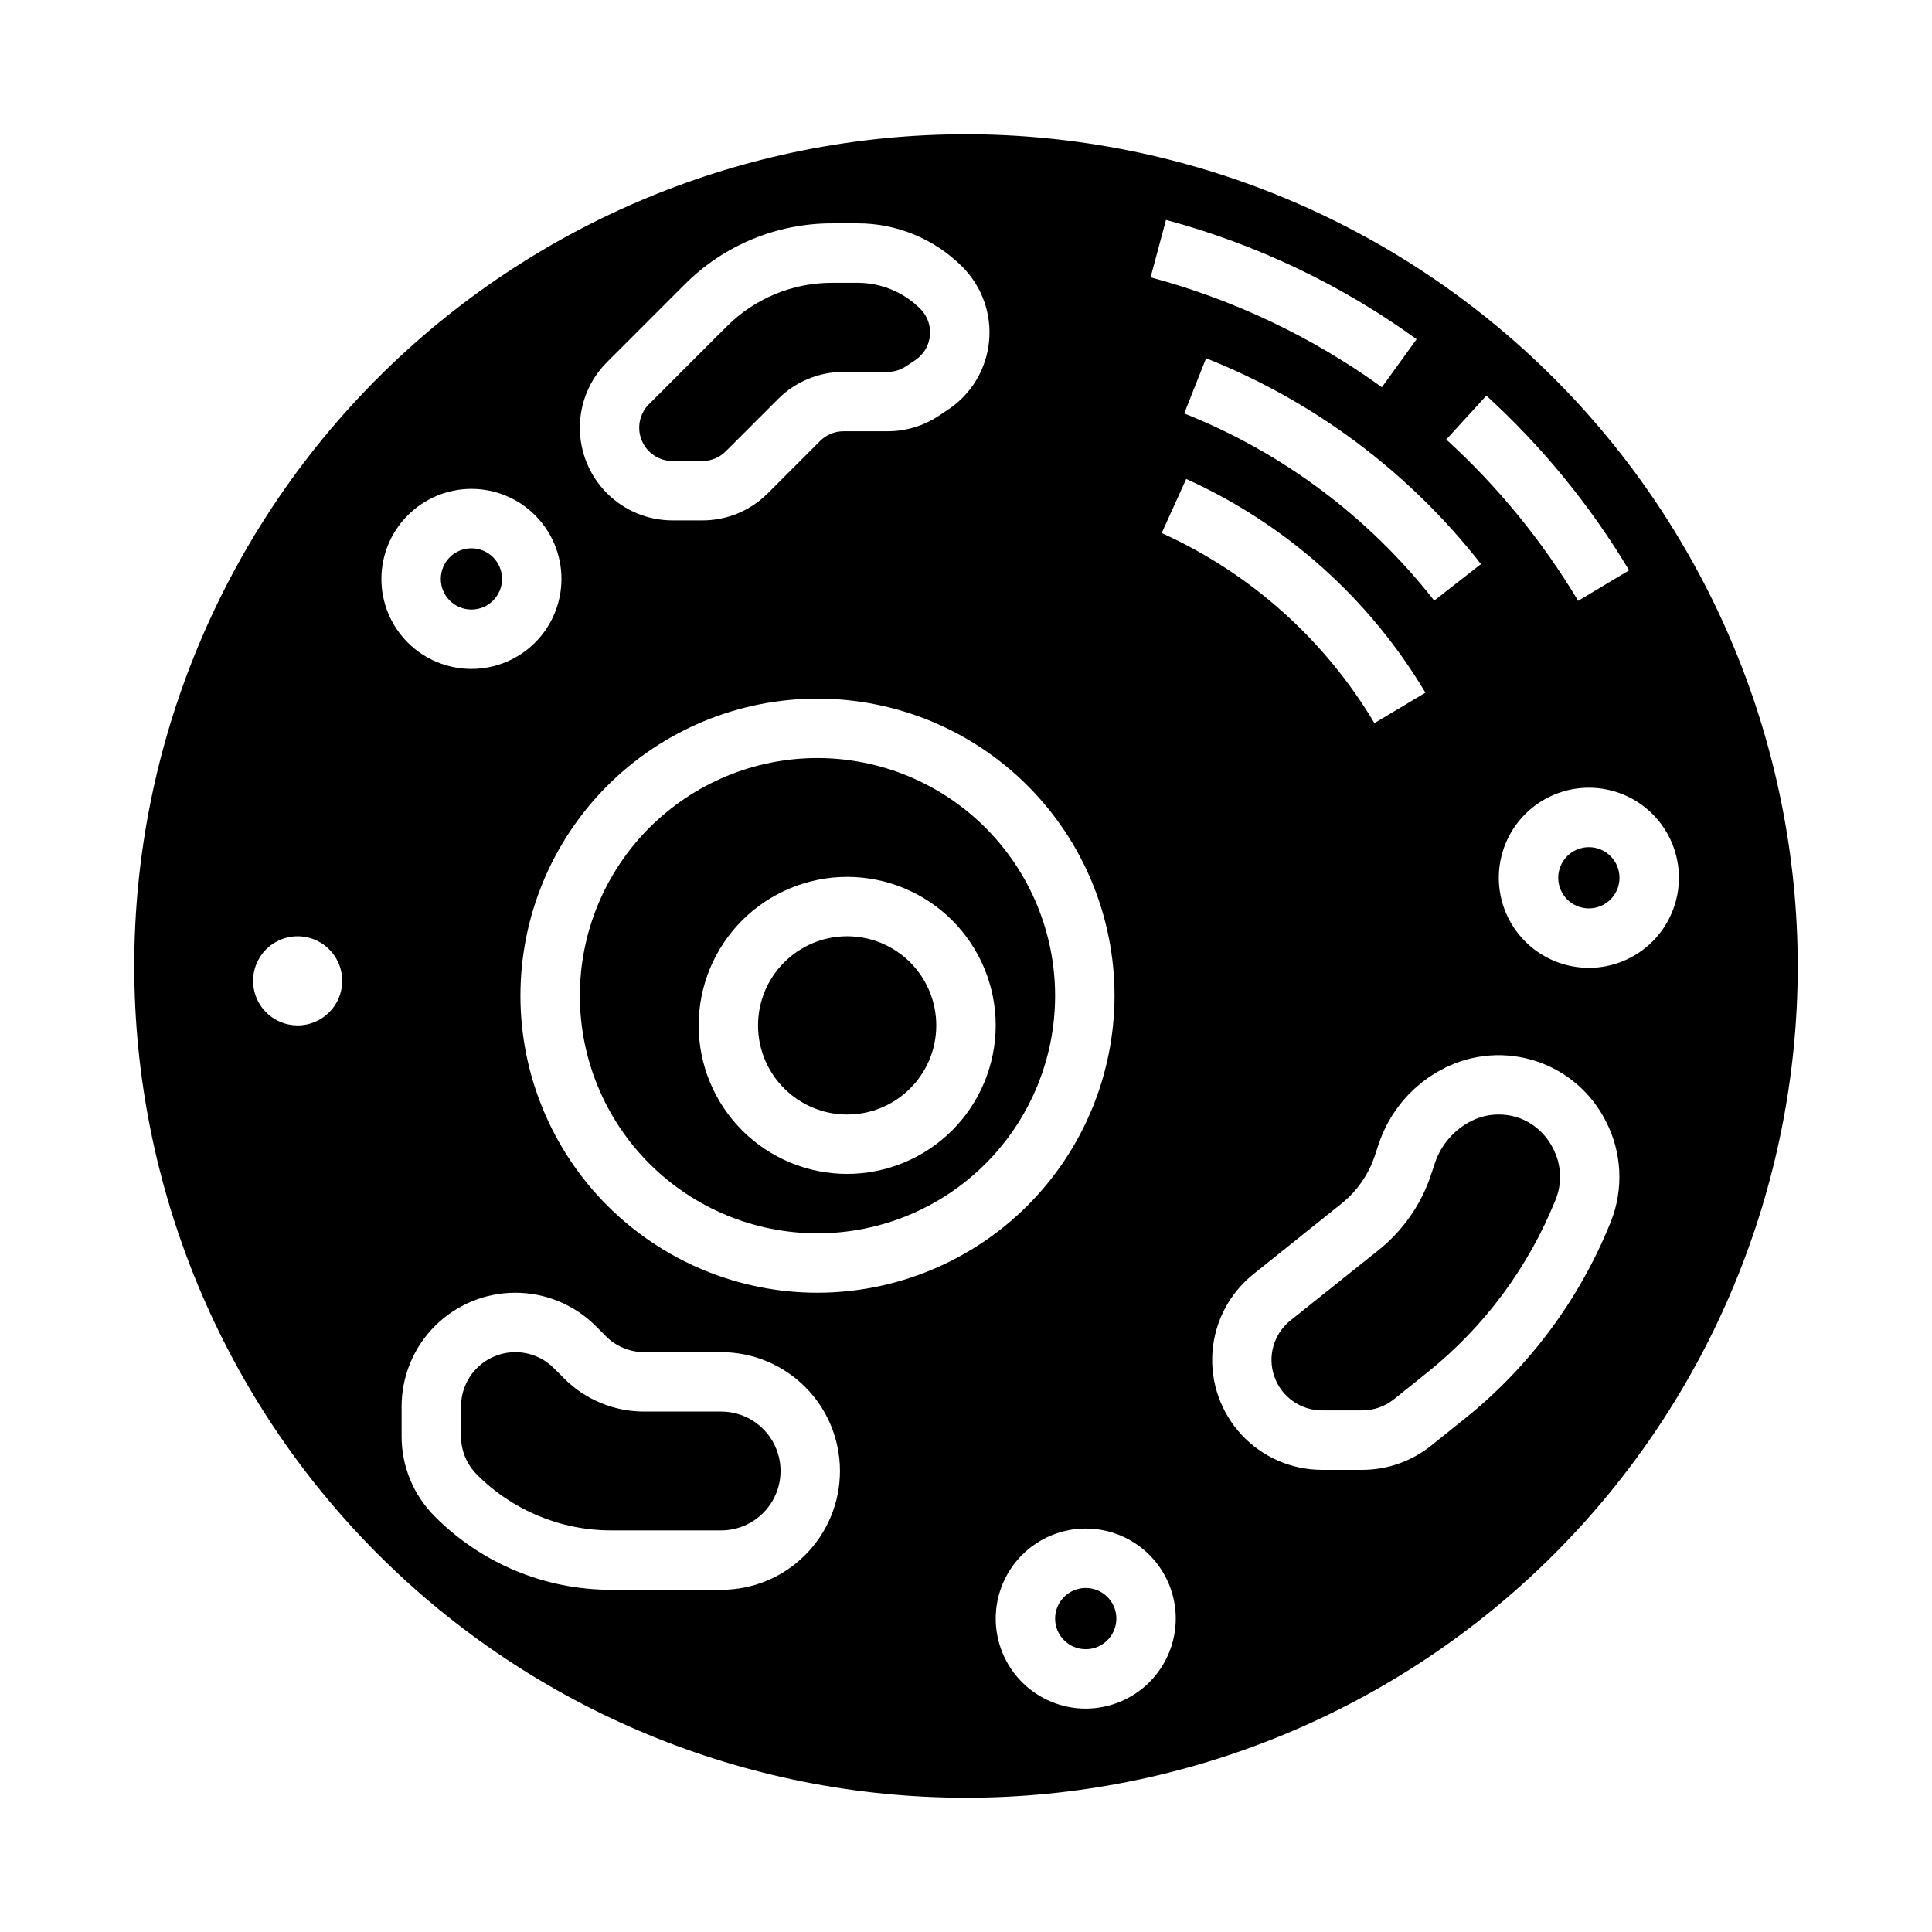
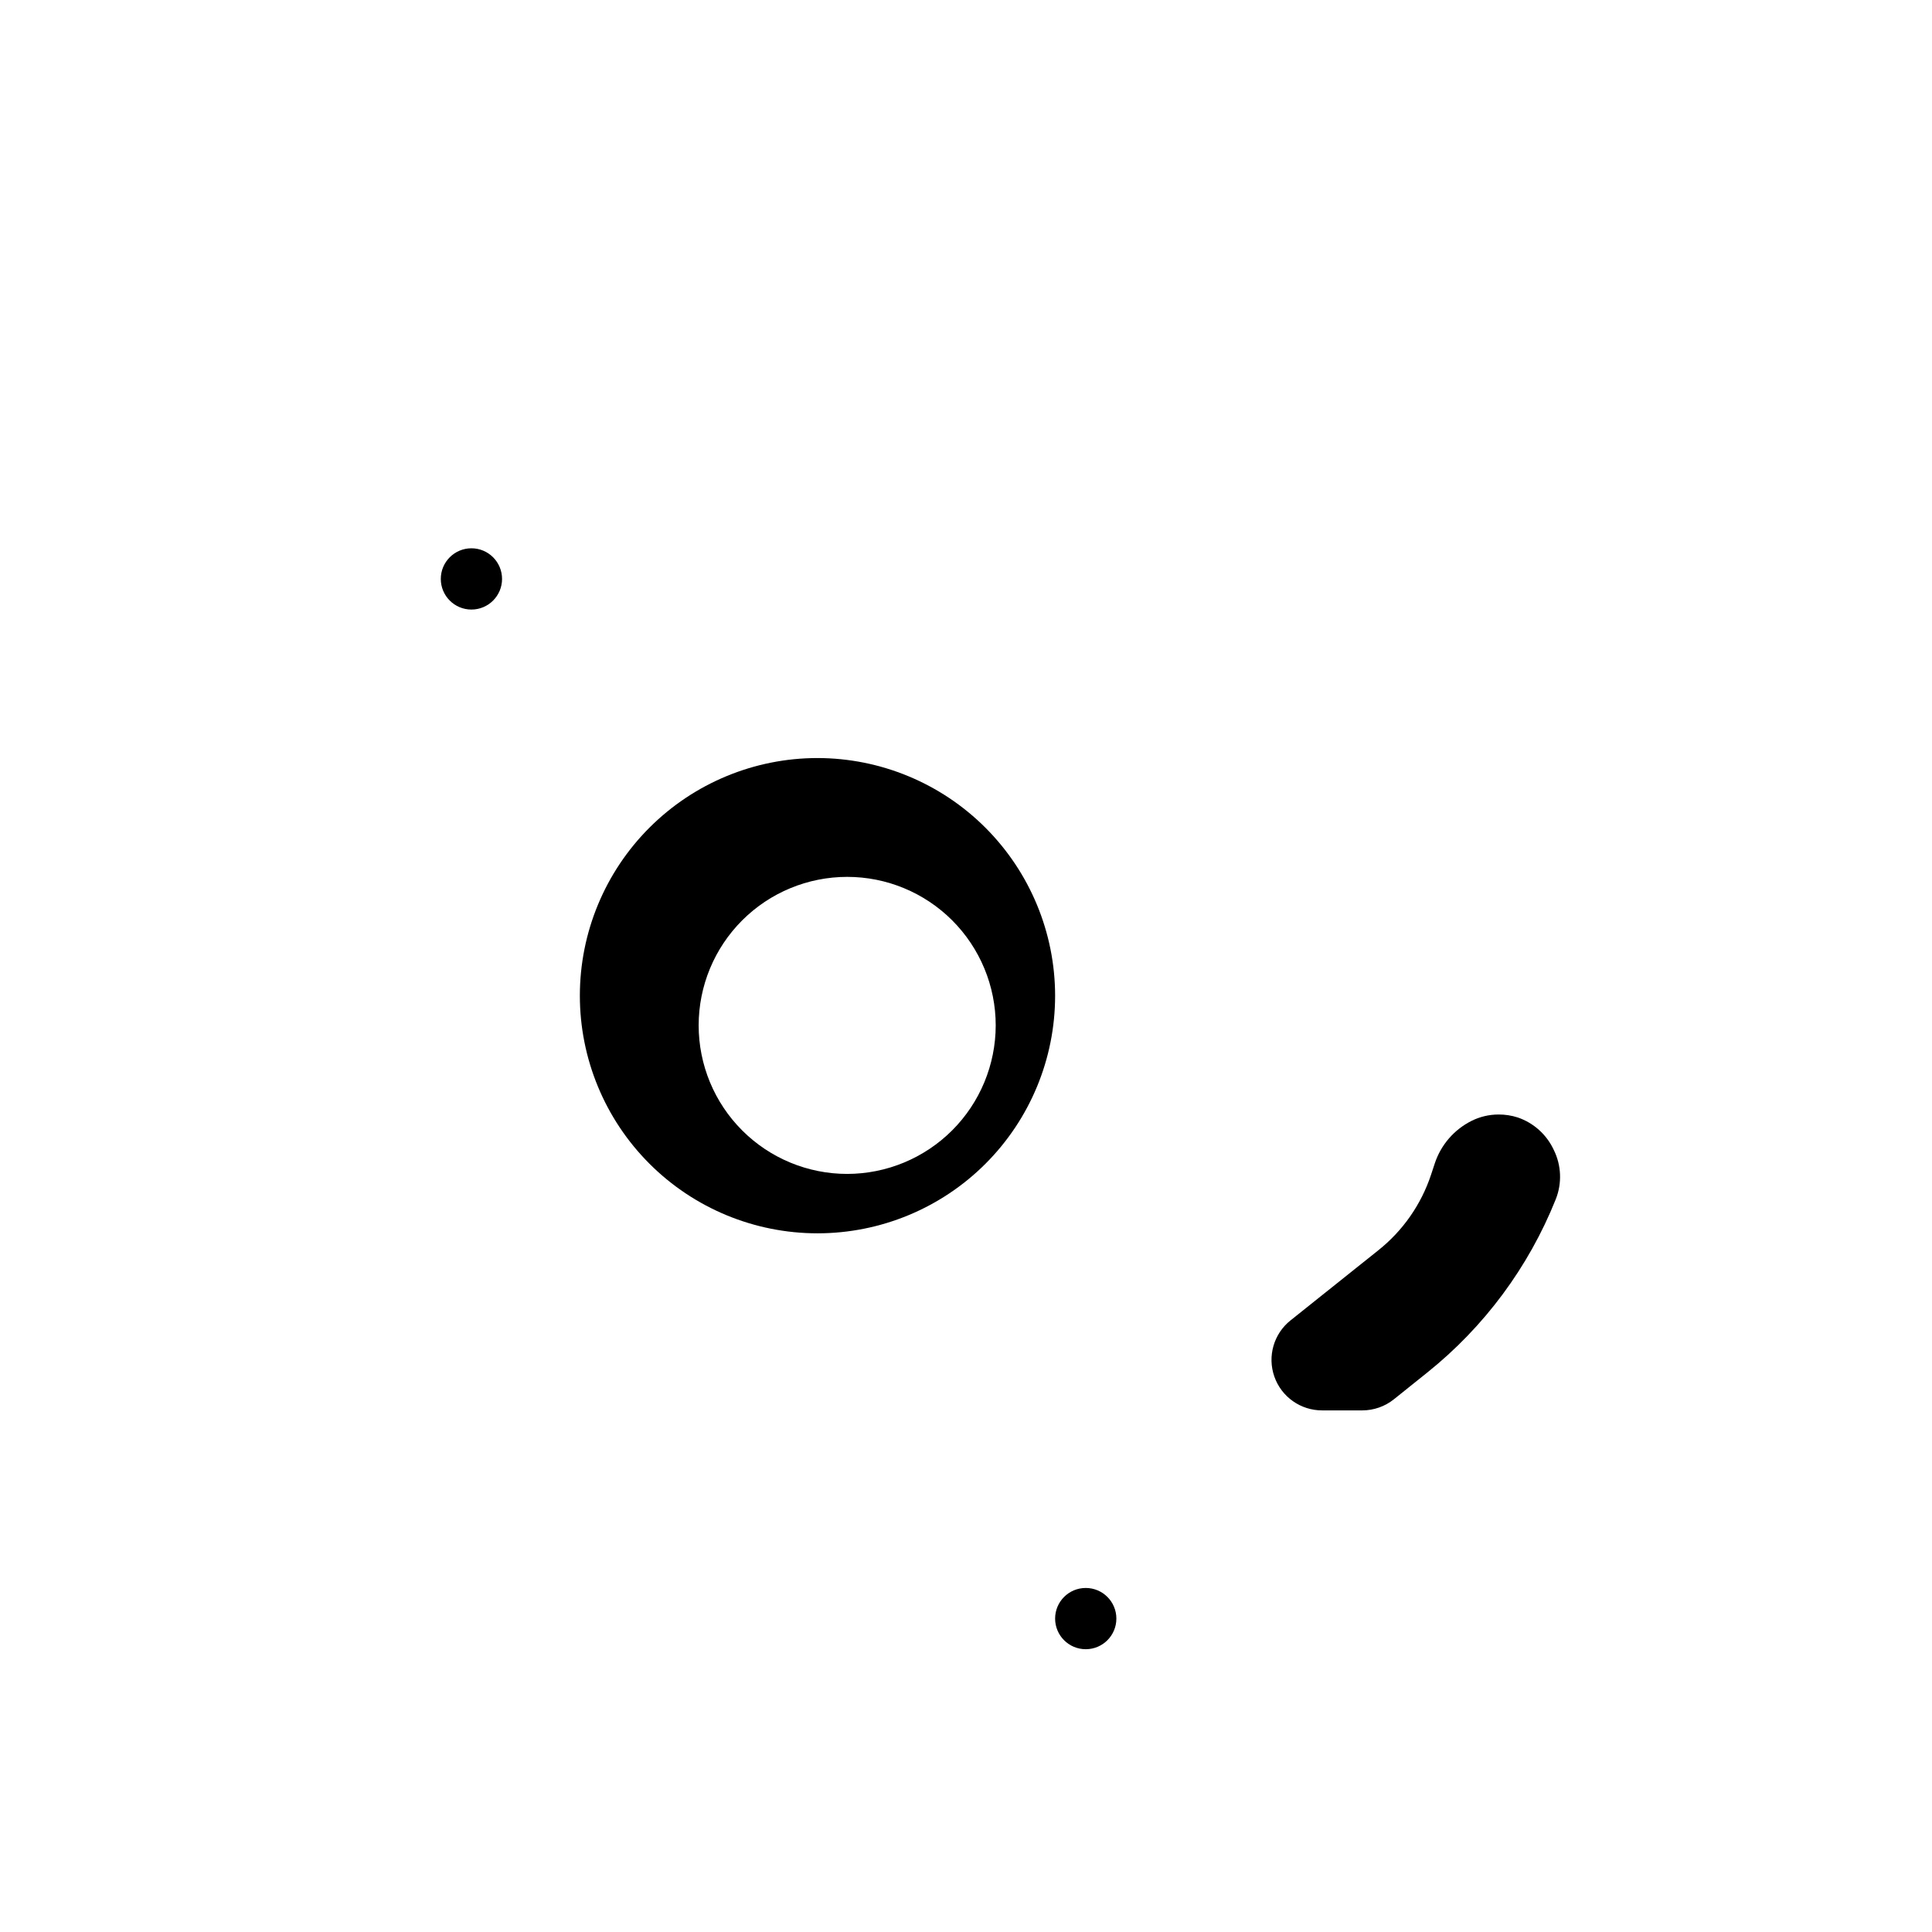
<svg xmlns="http://www.w3.org/2000/svg" fill="#000000" width="800px" height="800px" version="1.1" viewBox="144 144 512 512">
  <g>
-     <path d="m335.11 518.08h-20.355c-8 0.023-15.676-3.156-21.312-8.832l-2.691-2.691c-2.699-2.699-6.359-4.215-10.18-4.215-3.816 0-7.477 1.516-10.176 4.215-2.703 2.699-4.219 6.359-4.219 10.18v7.871c-0.012 3.82 1.508 7.484 4.219 10.18 9.445 9.496 22.301 14.82 35.699 14.781h29.016c5.625 0 10.824-3 13.637-7.871 2.809-4.871 2.809-10.875 0-15.746-2.812-4.871-8.012-7.871-13.637-7.871z" />
-     <path d="m322.23 266.18h7.871c2.344 0.004 4.59-0.926 6.242-2.582l13.84-13.84c4.598-4.625 10.855-7.215 17.375-7.195h11.645-0.004c1.742 0 3.441-0.516 4.891-1.48l2.473-1.645c2.195-1.469 3.621-3.848 3.879-6.477 0.262-2.633-0.672-5.242-2.543-7.109-4.414-4.434-10.418-6.922-16.672-6.906h-6.652c-10.52-0.027-20.613 4.156-28.031 11.613l-20.555 20.555v-0.004c-2.527 2.527-3.281 6.324-1.914 9.621 1.367 3.301 4.586 5.449 8.156 5.449z" />
    <path d="m277.05 297.42c0 4.484-3.637 8.117-8.117 8.117-4.484 0-8.117-3.633-8.117-8.117 0-4.481 3.633-8.117 8.117-8.117 4.481 0 8.117 3.637 8.117 8.117" />
-     <path d="m392.12 415.74c0 13.043-10.57 23.617-23.613 23.617s-23.617-10.574-23.617-23.617c0-13.043 10.574-23.617 23.617-23.617s23.613 10.574 23.613 23.617" />
    <path d="m439.85 572.94c0 4.484-3.633 8.117-8.117 8.117-4.481 0-8.117-3.633-8.117-8.117 0-4.481 3.637-8.113 8.117-8.113 4.484 0 8.117 3.633 8.117 8.113" />
    <path d="m360.64 344.89c-16.699 0-32.719 6.637-44.527 18.445-11.812 11.809-18.445 27.828-18.445 44.531s6.633 32.719 18.445 44.531c11.809 11.809 27.828 18.445 44.527 18.445 16.703 0 32.723-6.637 44.531-18.445 11.812-11.812 18.445-27.828 18.445-44.531-0.016-16.695-6.66-32.703-18.465-44.512-11.805-11.805-27.812-18.445-44.512-18.465zm7.871 110.21h0.004c-10.441 0-20.453-4.144-27.832-11.527-7.383-7.383-11.531-17.395-11.531-27.832s4.148-20.449 11.531-27.832c7.379-7.379 17.391-11.527 27.832-11.527 10.438 0 20.449 4.148 27.832 11.527 7.379 7.383 11.527 17.395 11.527 27.832-0.012 10.434-4.164 20.441-11.543 27.82-7.379 7.375-17.383 11.527-27.816 11.539z" />
-     <path d="m400 179.58c-58.461 0-114.52 23.223-155.86 64.559s-64.559 97.398-64.559 155.86c0 58.457 23.223 114.52 64.559 155.86 41.336 41.336 97.398 64.559 155.86 64.559 58.457 0 114.52-23.223 155.86-64.559 41.336-41.336 64.559-97.398 64.559-155.86-0.066-58.438-23.309-114.46-64.633-155.79-41.32-41.324-97.344-64.566-155.78-64.633zm-177.12 236.16c-4.777 0-9.082-2.875-10.91-7.289s-0.816-9.492 2.559-12.867c3.379-3.379 8.457-4.387 12.871-2.562 4.41 1.828 7.289 6.137 7.289 10.91 0 6.523-5.289 11.809-11.809 11.809zm315.02-166.89c14.797 13.504 27.543 29.098 37.832 46.289l-13.508 8.086v-0.004c-9.504-15.875-21.277-30.277-34.945-42.75zm-1.418 44.625-12.398 9.691c-17.297-22.113-40.168-39.23-66.258-49.594l5.801-14.633c28.695 11.395 53.844 30.223 72.855 54.551zm-14.73 34.094-13.516 8.07c-13.195-22.164-32.875-39.75-56.379-50.379l6.504-14.336c26.43 11.949 48.559 31.719 63.391 56.645zm-68.754-125.29c23.879 6.406 46.387 17.121 66.418 31.613l-9.203 12.73c-18.496-13.352-39.27-23.219-61.301-29.129zm-148.14 37.691 20.555-20.555c10.363-10.422 24.469-16.262 39.164-16.223h6.652c10.434-0.027 20.445 4.117 27.805 11.516 5.203 5.207 7.801 12.473 7.074 19.797-0.723 7.324-4.691 13.941-10.812 18.027l-2.473 1.645c-4.035 2.688-8.773 4.121-13.621 4.117h-11.641c-2.344-0.004-4.59 0.926-6.242 2.582l-13.84 13.84c-4.598 4.625-10.855 7.215-17.375 7.195h-7.871c-6.516 0-12.766-2.586-17.375-7.195-4.606-4.609-7.195-10.855-7.195-17.375 0-6.516 2.59-12.766 7.195-17.371zm-35.926 33.582c6.328 0 12.398 2.512 16.871 6.988 4.477 4.473 6.988 10.543 6.988 16.871s-2.512 12.398-6.988 16.871c-4.473 4.477-10.543 6.988-16.871 6.988-6.328 0-12.398-2.512-16.871-6.988-4.477-4.473-6.988-10.543-6.988-16.871 0.004-6.324 2.519-12.391 6.996-16.863 4.473-4.473 10.535-6.992 16.863-6.996zm88.449 282.53c-5.891 5.926-13.91 9.25-22.27 9.227h-29.016c-17.574 0.047-34.438-6.938-46.832-19.398-5.676-5.637-8.855-13.312-8.832-21.309v-7.871c-0.004-7.996 3.172-15.664 8.824-21.32 5.652-5.652 13.32-8.828 21.316-8.828 7.992 0.004 15.66 3.18 21.312 8.836l2.691 2.691v0.004c2.691 2.707 6.359 4.227 10.18 4.219h20.355c8.352 0 16.359 3.316 22.266 9.219 5.906 5.906 9.223 13.914 9.223 22.266 0 8.352-3.312 16.359-9.219 22.266zm3.258-69.496c-20.875 0-40.898-8.293-55.66-23.055-14.766-14.766-23.059-34.785-23.059-55.664s8.293-40.902 23.059-55.664c14.762-14.762 34.785-23.059 55.66-23.059 20.879 0 40.902 8.297 55.664 23.059 14.766 14.762 23.059 34.785 23.059 55.664-0.023 20.871-8.324 40.879-23.082 55.637-14.758 14.758-34.77 23.059-55.641 23.082zm71.094 110.21v0.004c-6.328 0-12.398-2.516-16.871-6.988-4.477-4.477-6.988-10.547-6.988-16.875s2.512-12.395 6.988-16.871c4.473-4.473 10.543-6.988 16.871-6.988s12.398 2.516 16.871 6.988c4.477 4.477 6.988 10.543 6.988 16.871-0.008 6.328-2.523 12.391-6.996 16.863-4.473 4.473-10.539 6.988-16.863 7zm139.18-129.1v0.004c-8.211 20.508-21.594 38.539-38.84 52.348l-8.84 7.086c-5.168 4.129-11.582 6.383-18.199 6.391h-10.629c-8.105 0.012-15.852-3.356-21.371-9.293-5.519-5.938-8.316-13.906-7.715-21.988 0.602-8.086 4.543-15.555 10.879-20.609l23.293-18.656c4.086-3.266 7.144-7.641 8.809-12.598l1.047-3.148c2.918-8.82 9.242-16.109 17.562-20.238 7.551-3.781 16.293-4.402 24.305-1.734 8.008 2.672 14.629 8.414 18.402 15.965 4.219 8.23 4.691 17.875 1.297 26.477zm-5.84-67.211v0.004c-6.332 0-12.402-2.512-16.879-6.988-4.481-4.477-6.996-10.547-6.996-16.879 0-6.332 2.516-12.402 6.992-16.879 4.477-4.477 10.547-6.992 16.879-6.992s12.402 2.516 16.879 6.996c4.473 4.477 6.988 10.551 6.984 16.879-0.004 6.328-2.519 12.395-6.992 16.867-4.473 4.477-10.539 6.992-16.867 7.004z" />
-     <path d="m573.18 376.62c0 4.484-3.633 8.117-8.117 8.117-4.481 0-8.117-3.633-8.117-8.117 0-4.481 3.637-8.113 8.117-8.113 4.484 0 8.117 3.633 8.117 8.113" />
    <path d="m546.22 440.14c-1.648-0.531-3.371-0.797-5.102-0.785-2.496 0.004-4.953 0.586-7.18 1.707-4.562 2.297-8.039 6.297-9.668 11.141l-1.039 3.148c-2.613 7.856-7.445 14.789-13.918 19.953l-23.293 18.602c-4.465 3.547-6.191 9.531-4.301 14.91 1.887 5.383 6.977 8.973 12.676 8.953h10.629c3.043-0.004 5.992-1.039 8.367-2.938l8.84-7.086c15.121-12.109 26.852-27.926 34.055-45.91 1.703-4.266 1.504-9.055-0.551-13.16-1.879-4.019-5.316-7.102-9.516-8.535z" />
  </g>
</svg>